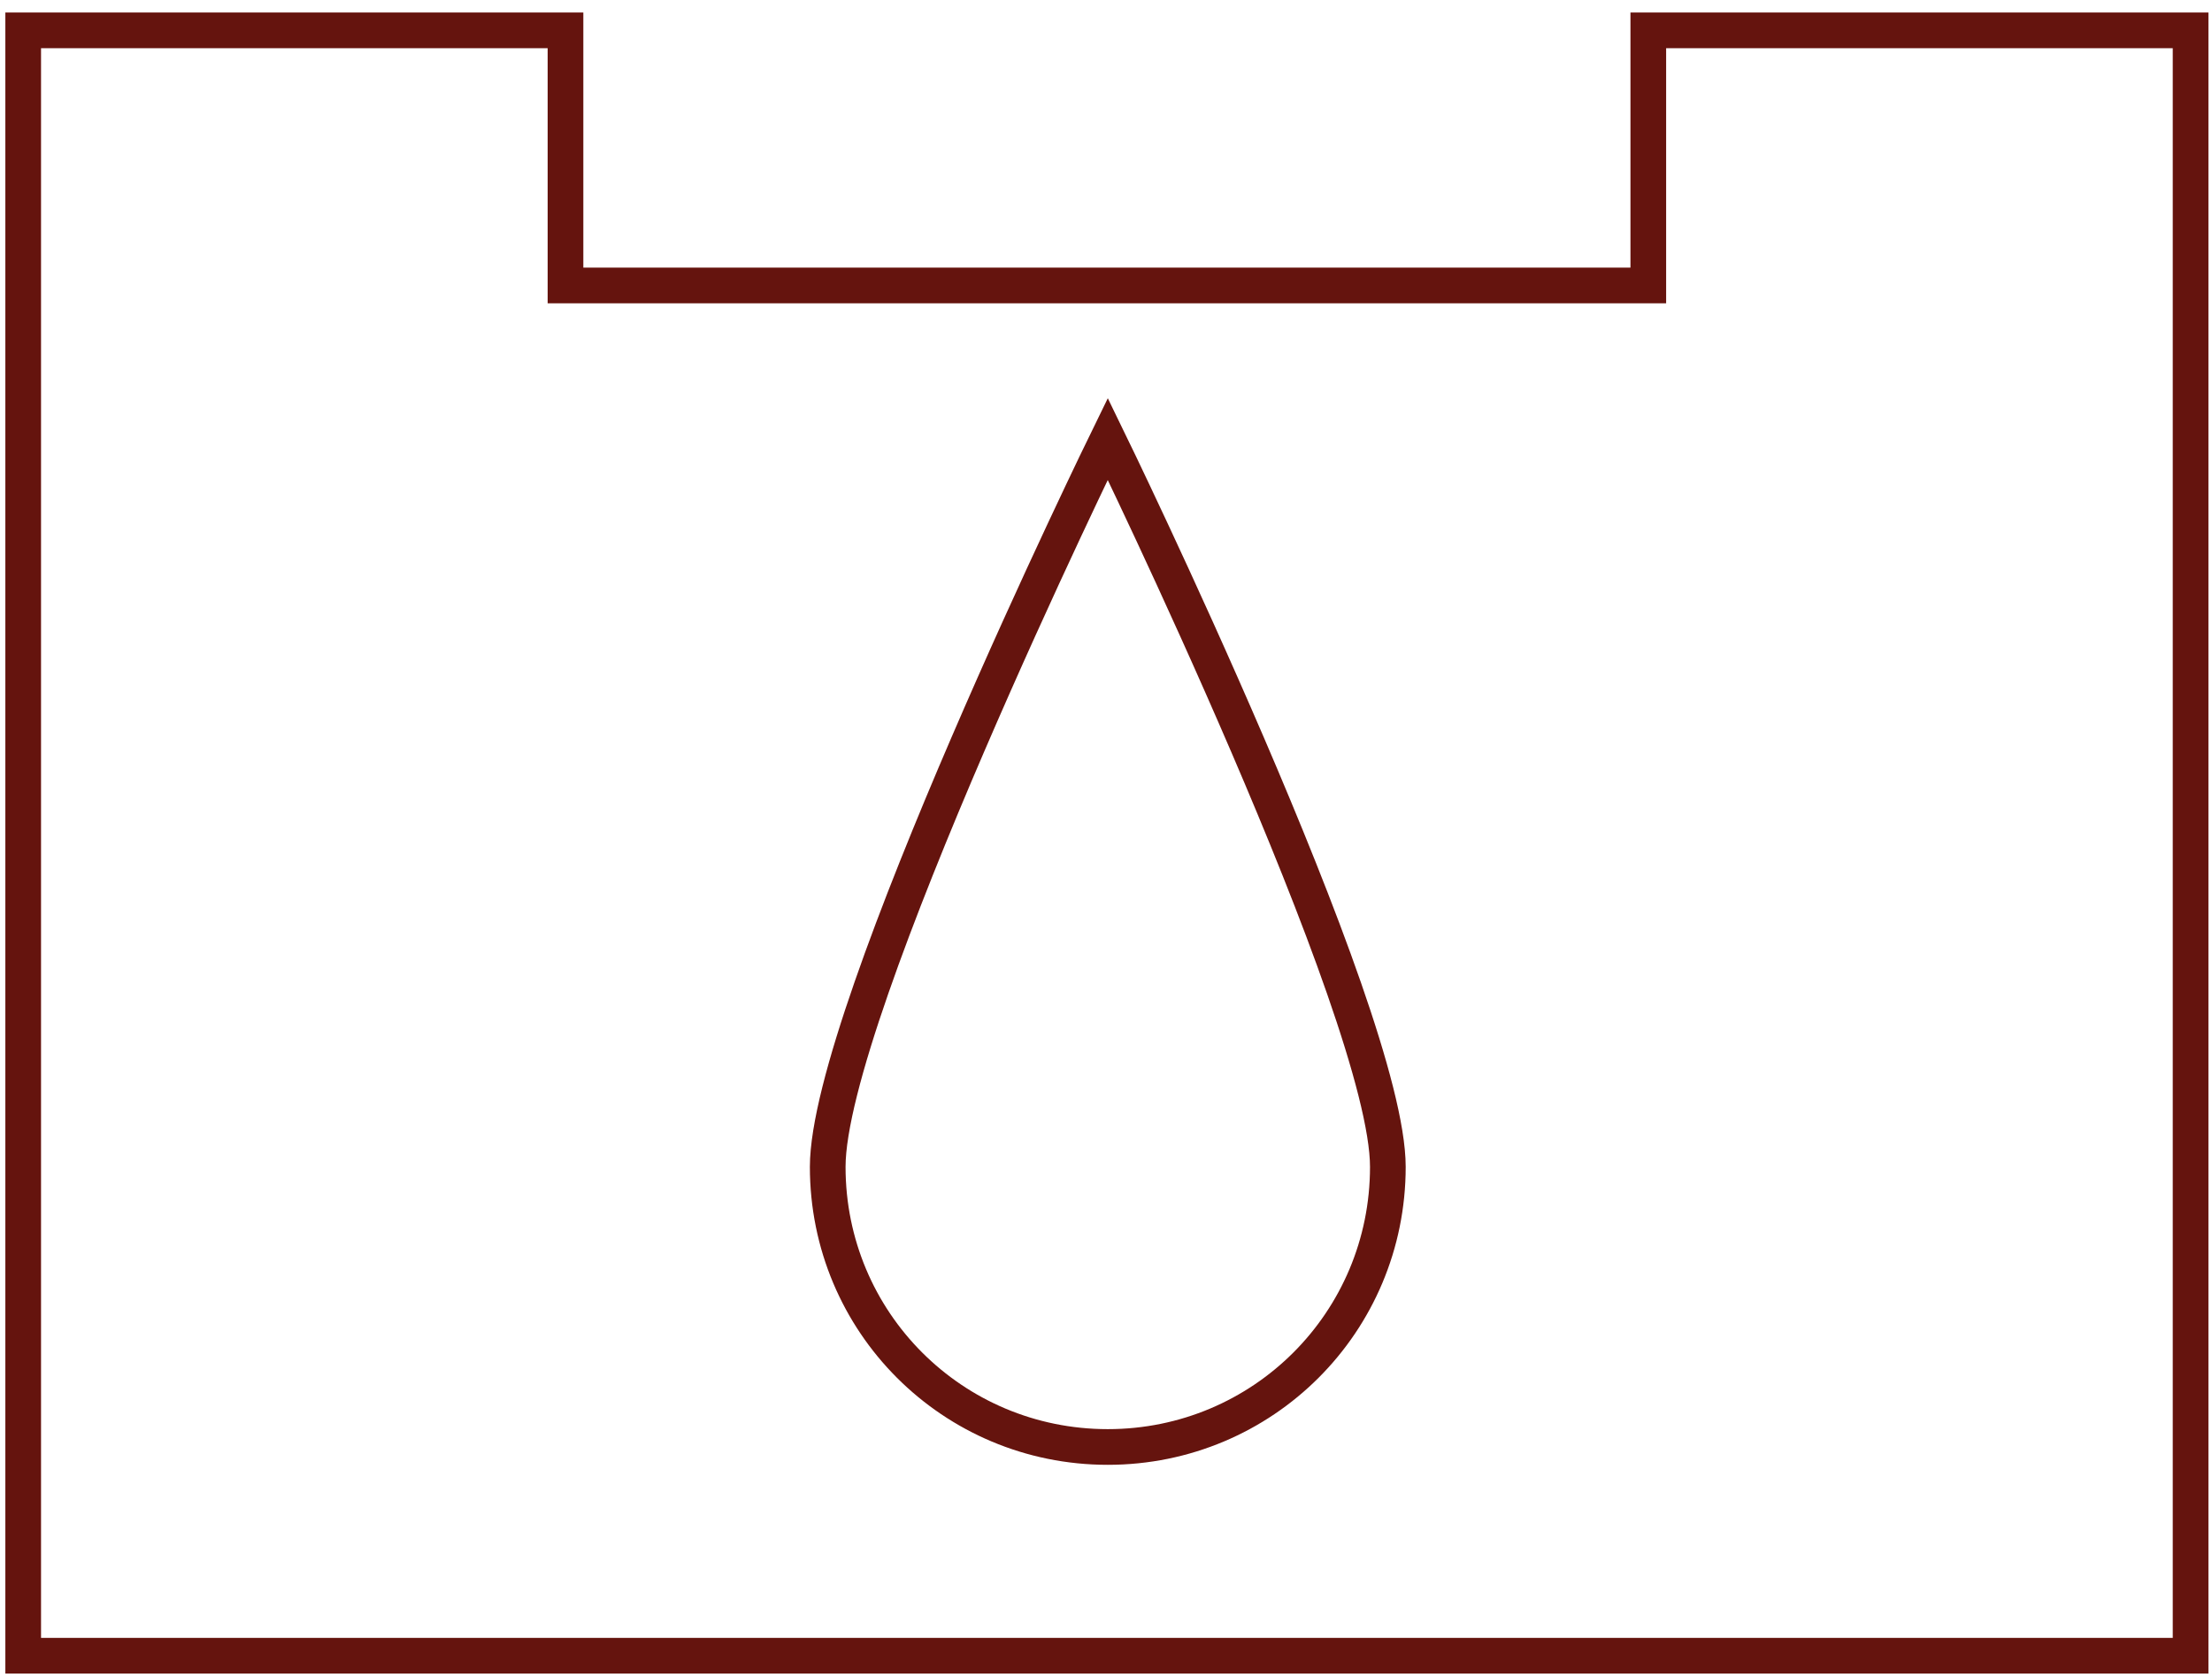
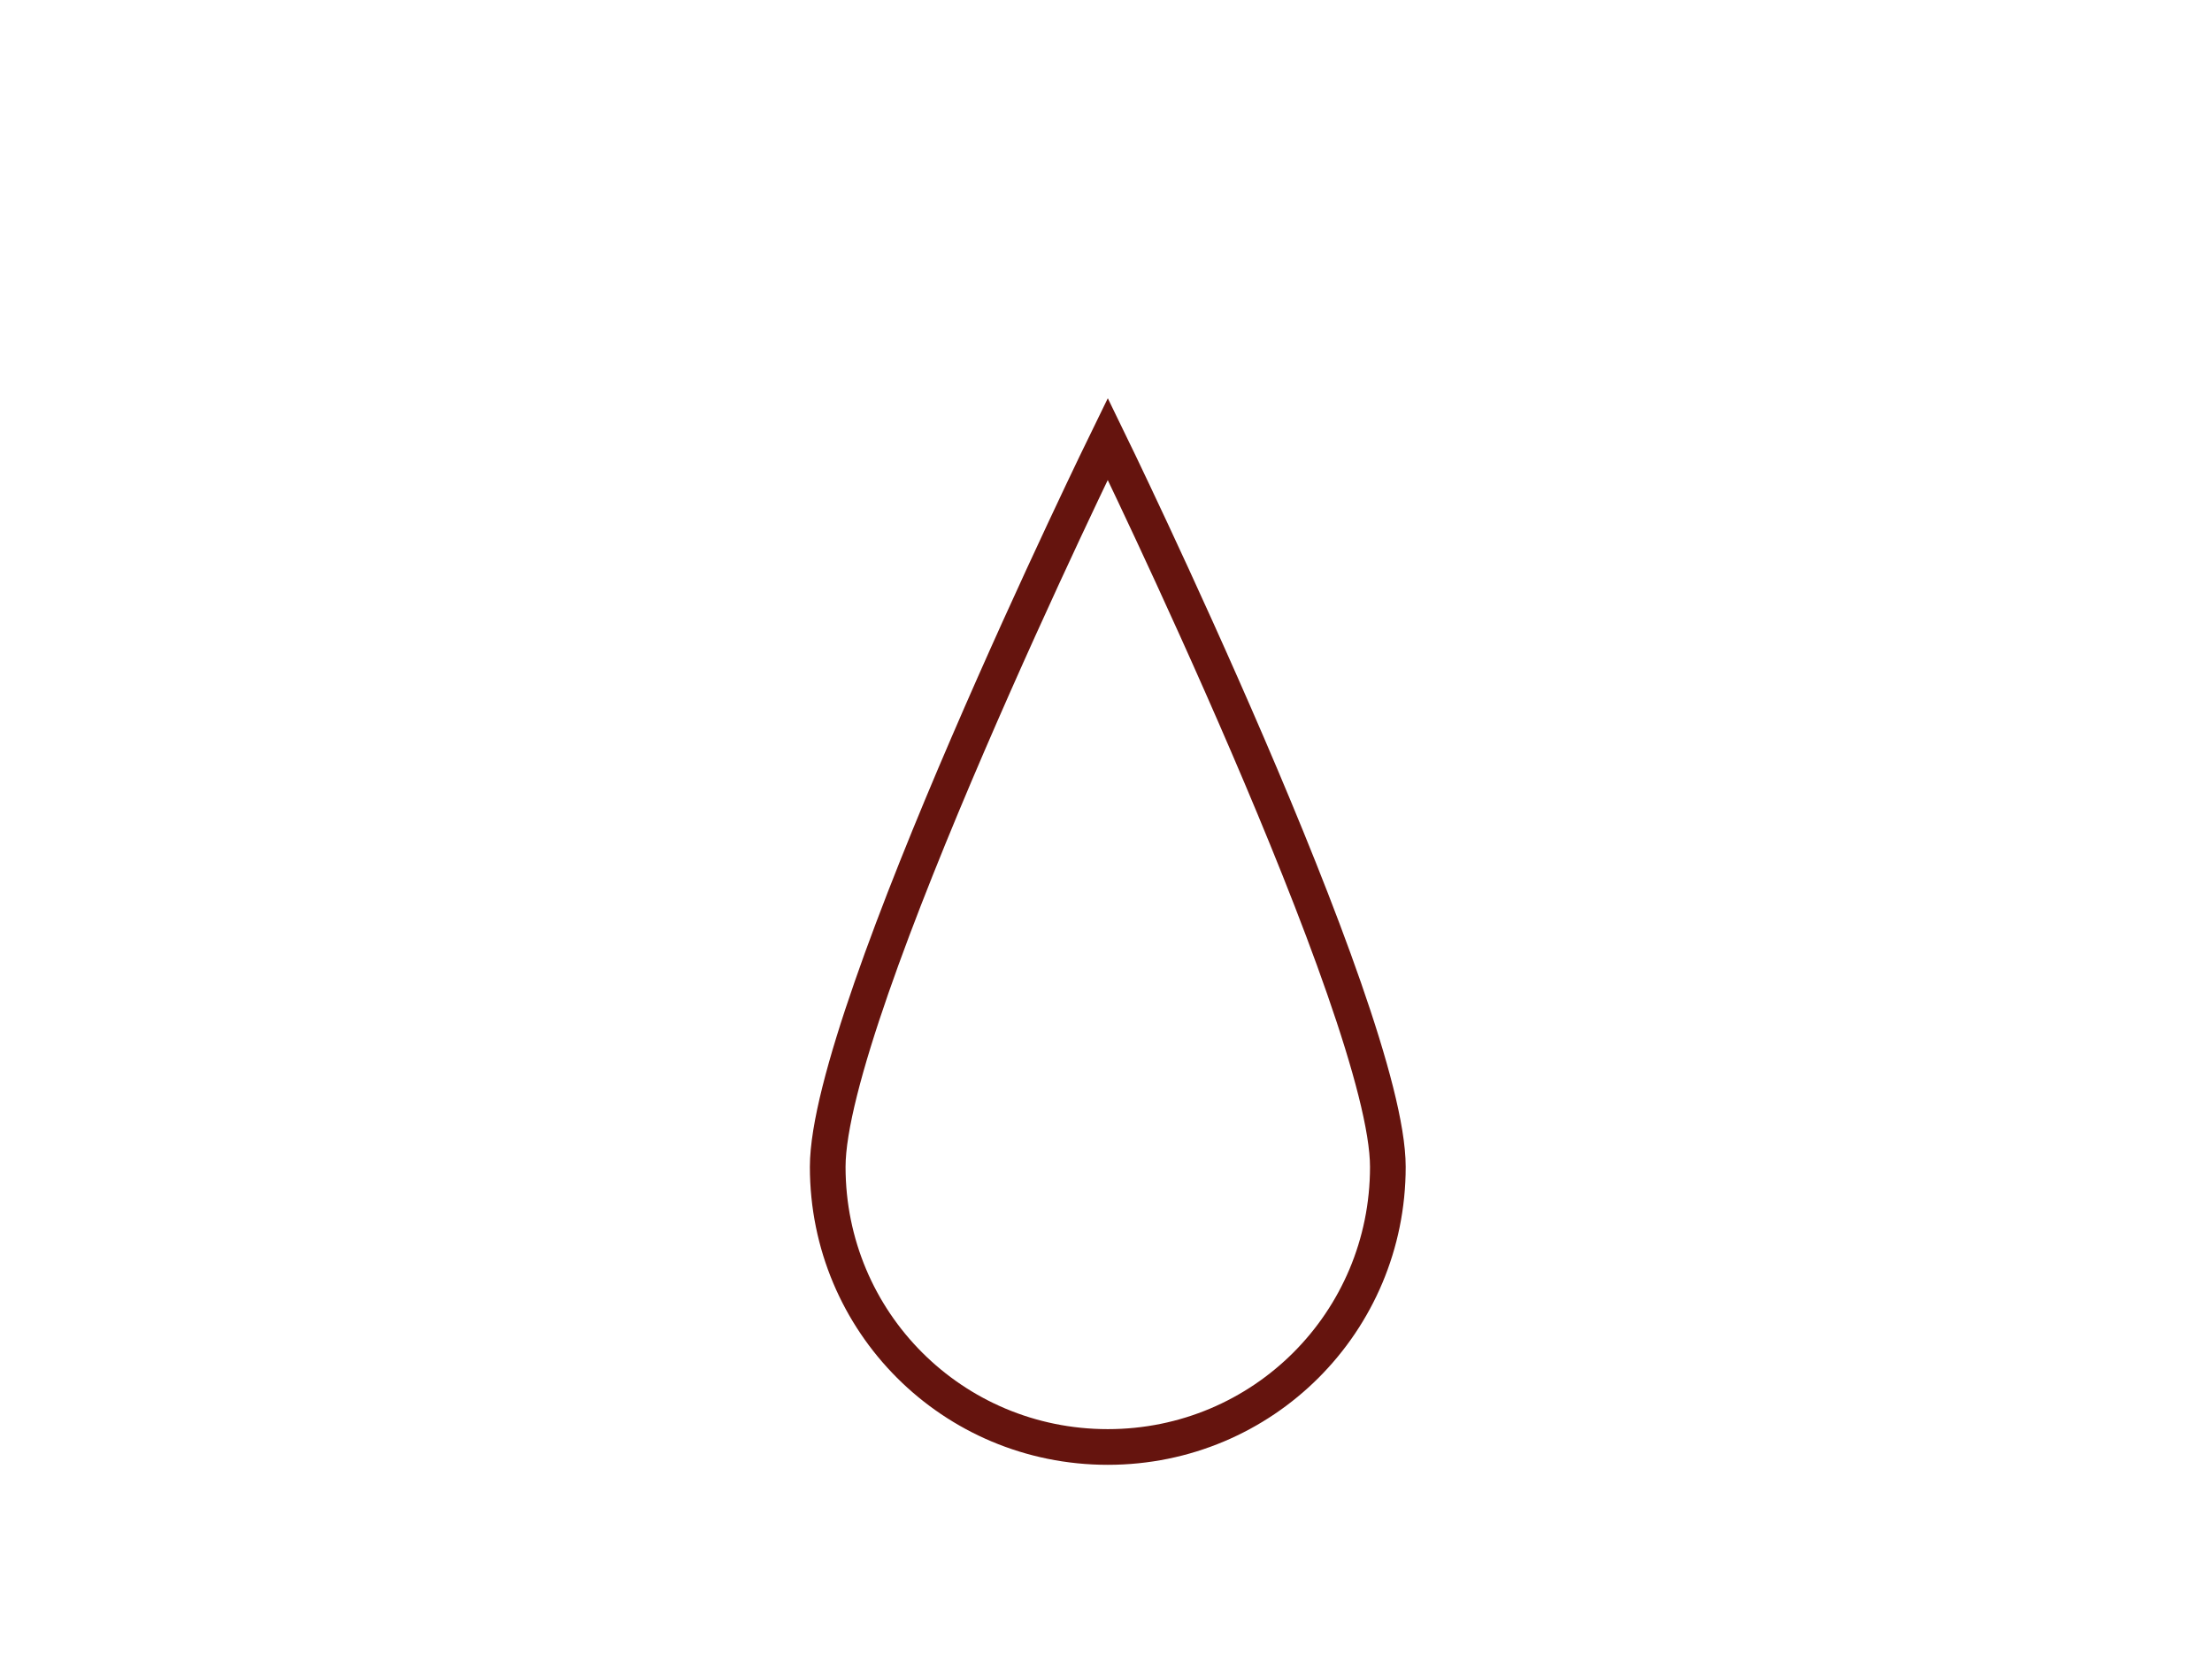
<svg xmlns="http://www.w3.org/2000/svg" version="1.1" id="Capa_1" x="0" y="0" viewBox="0 0 124 94" xml:space="preserve">
  <style type="text/css">.st0{fill:none;stroke:#65140e;stroke-width:2;stroke-miterlimit:10}</style>
-   <path class="st0" d="M92.4 16H31.7V1.7H1.3v91.1h121.5V1.7H92.4z" />
  <path class="st0" d="M77.8 65.4c0 8.7-7 15.7-15.7 15.7s-15.7-7-15.7-15.7 15.7-40.8 15.7-40.8 15.7 32.2 15.7 40.8z" />
</svg>